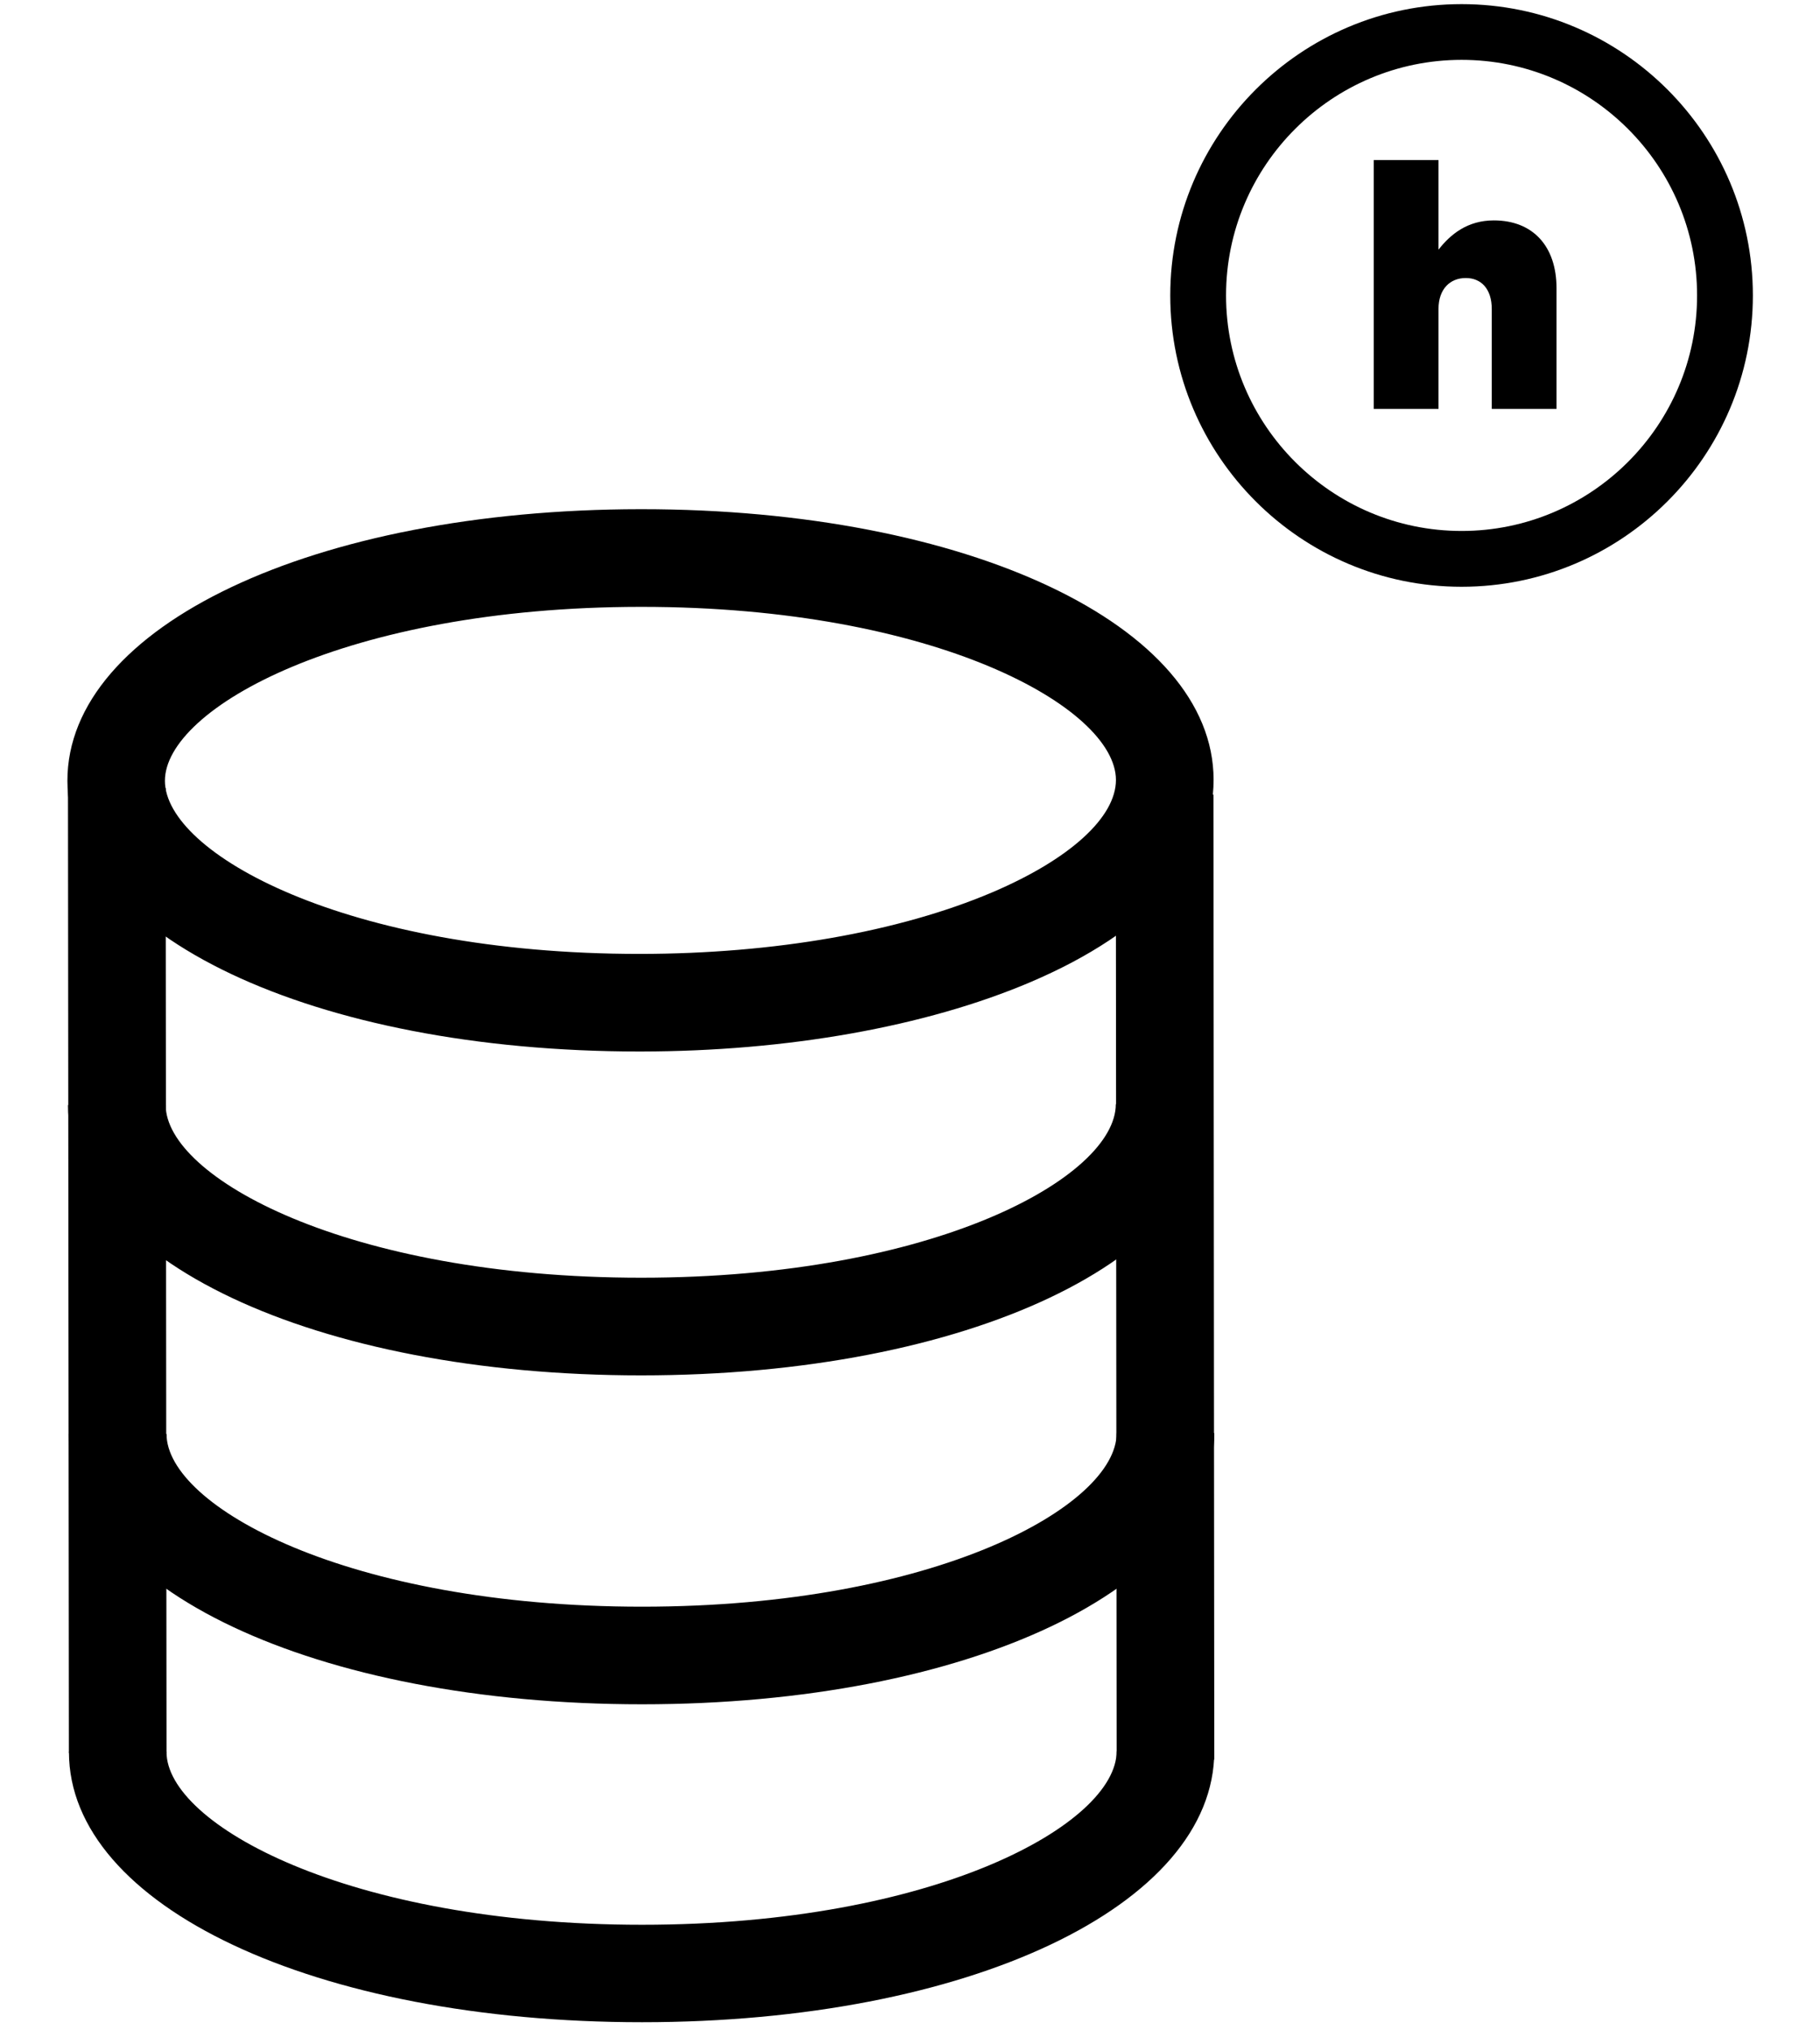
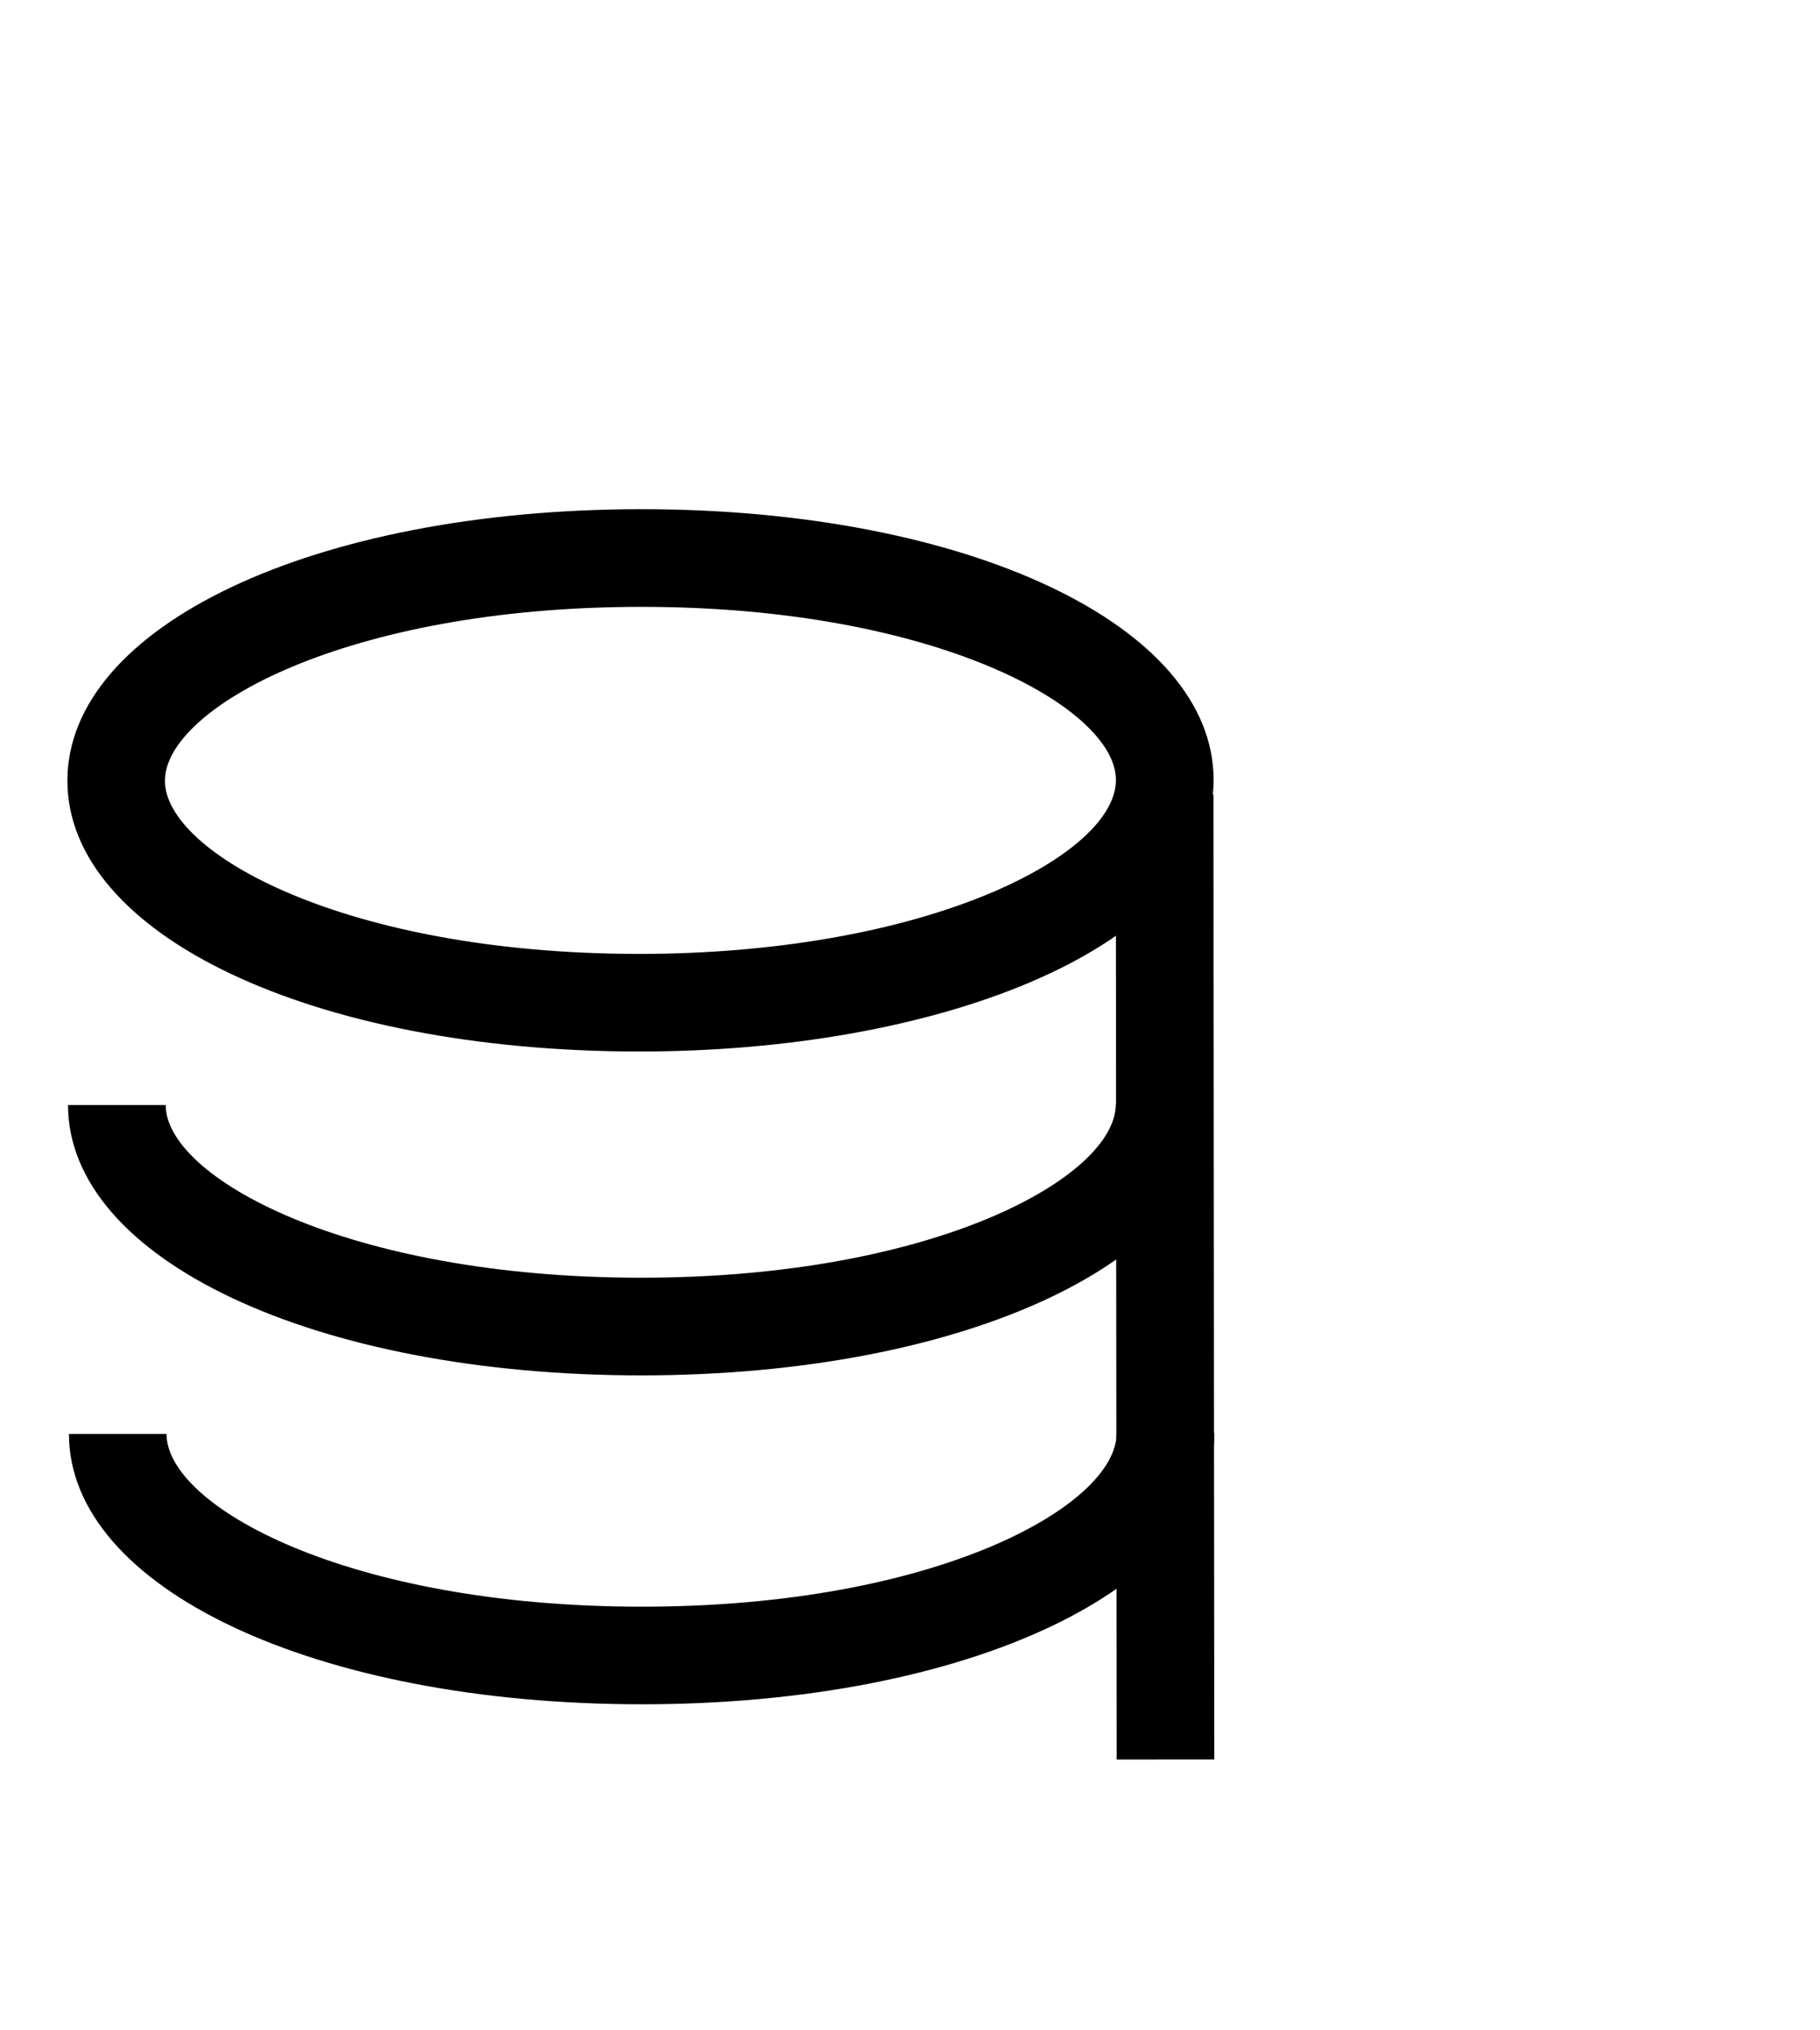
<svg xmlns="http://www.w3.org/2000/svg" width="26" height="29" viewBox="0 0 26 29" fill="none">
-   <path d="M20.88 8.381C18.585 8.381 16.718 6.514 16.718 4.22C16.718 1.926 18.585 0.059 20.88 0.059C23.175 0.059 25.041 1.926 25.041 4.22C25.041 6.514 23.175 8.381 20.88 8.381ZM20.88 0.855C19.026 0.855 17.515 2.364 17.515 4.22C17.515 6.075 19.026 7.584 20.88 7.584C22.735 7.584 24.244 6.075 24.244 4.22C24.244 2.365 22.735 0.855 20.88 0.855Z" fill="black" />
-   <path d="M19.625 2.286H20.55V3.566C20.721 3.347 20.964 3.148 21.34 3.148C21.9 3.148 22.236 3.518 22.236 4.117V5.841H21.311V4.414C21.311 4.127 21.16 3.971 20.94 3.971C20.716 3.971 20.55 4.127 20.55 4.414V5.841H19.625V2.286Z" fill="black" />
  <path d="M9.135 15.019C4.479 15.019 0.965 13.357 0.963 11.154C0.96 8.946 4.479 7.278 9.146 7.273H9.166C13.822 7.273 17.335 8.934 17.337 11.137C17.338 12.283 16.409 13.309 14.721 14.028C13.224 14.665 11.246 15.017 9.155 15.019H9.135ZM9.165 8.668H9.147C4.938 8.672 2.355 10.119 2.356 11.153C2.357 12.185 4.936 13.625 9.134 13.625H9.152C11.061 13.623 12.844 13.311 14.174 12.746C15.281 12.275 15.942 11.675 15.942 11.14C15.94 10.108 13.362 8.668 9.165 8.668Z" fill="black" />
-   <path d="M9.172 28.884C4.505 28.884 0.985 27.226 0.985 25.025H2.379C2.379 26.054 4.964 27.492 9.172 27.492C13.373 27.492 15.952 26.047 15.952 25.013H17.347C17.347 27.22 13.832 28.884 9.172 28.884Z" fill="black" />
-   <path d="M2.379 25.035L2.366 11.254L0.971 11.255L0.984 25.036L2.379 25.035Z" fill="black" />
  <path d="M17.347 25.131L17.335 11.35L15.94 11.351L15.952 25.132L17.347 25.131Z" fill="black" />
  <path d="M9.16 19.645C4.493 19.645 0.972 17.985 0.972 15.784H2.367C2.367 16.812 4.951 18.25 9.16 18.25C13.361 18.25 15.94 16.808 15.94 15.771H17.335C17.335 17.98 13.82 19.645 9.16 19.645Z" fill="black" />
  <path d="M9.172 24.343C4.505 24.343 0.985 22.683 0.985 20.482H2.379C2.379 21.513 4.964 22.949 9.172 22.949C13.373 22.949 15.952 21.506 15.952 20.47H17.347C17.347 22.678 13.832 24.343 9.172 24.343Z" fill="black" />
</svg>